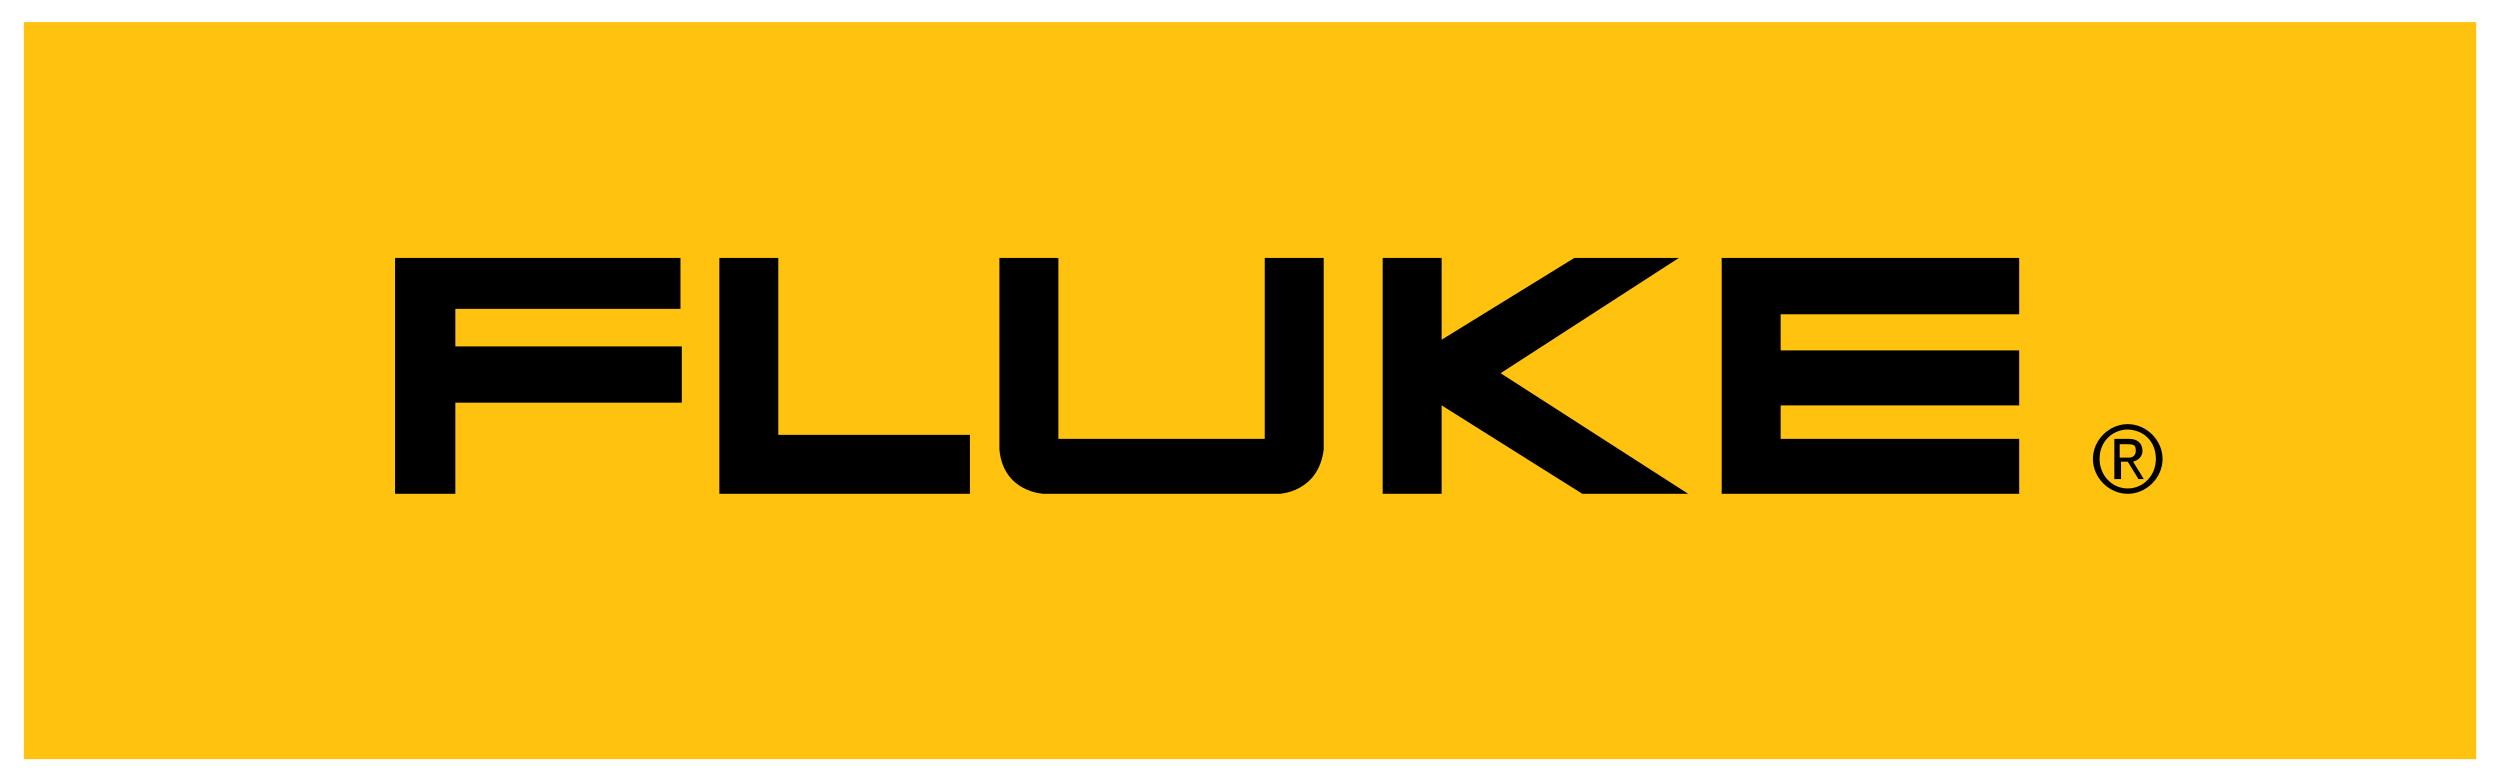
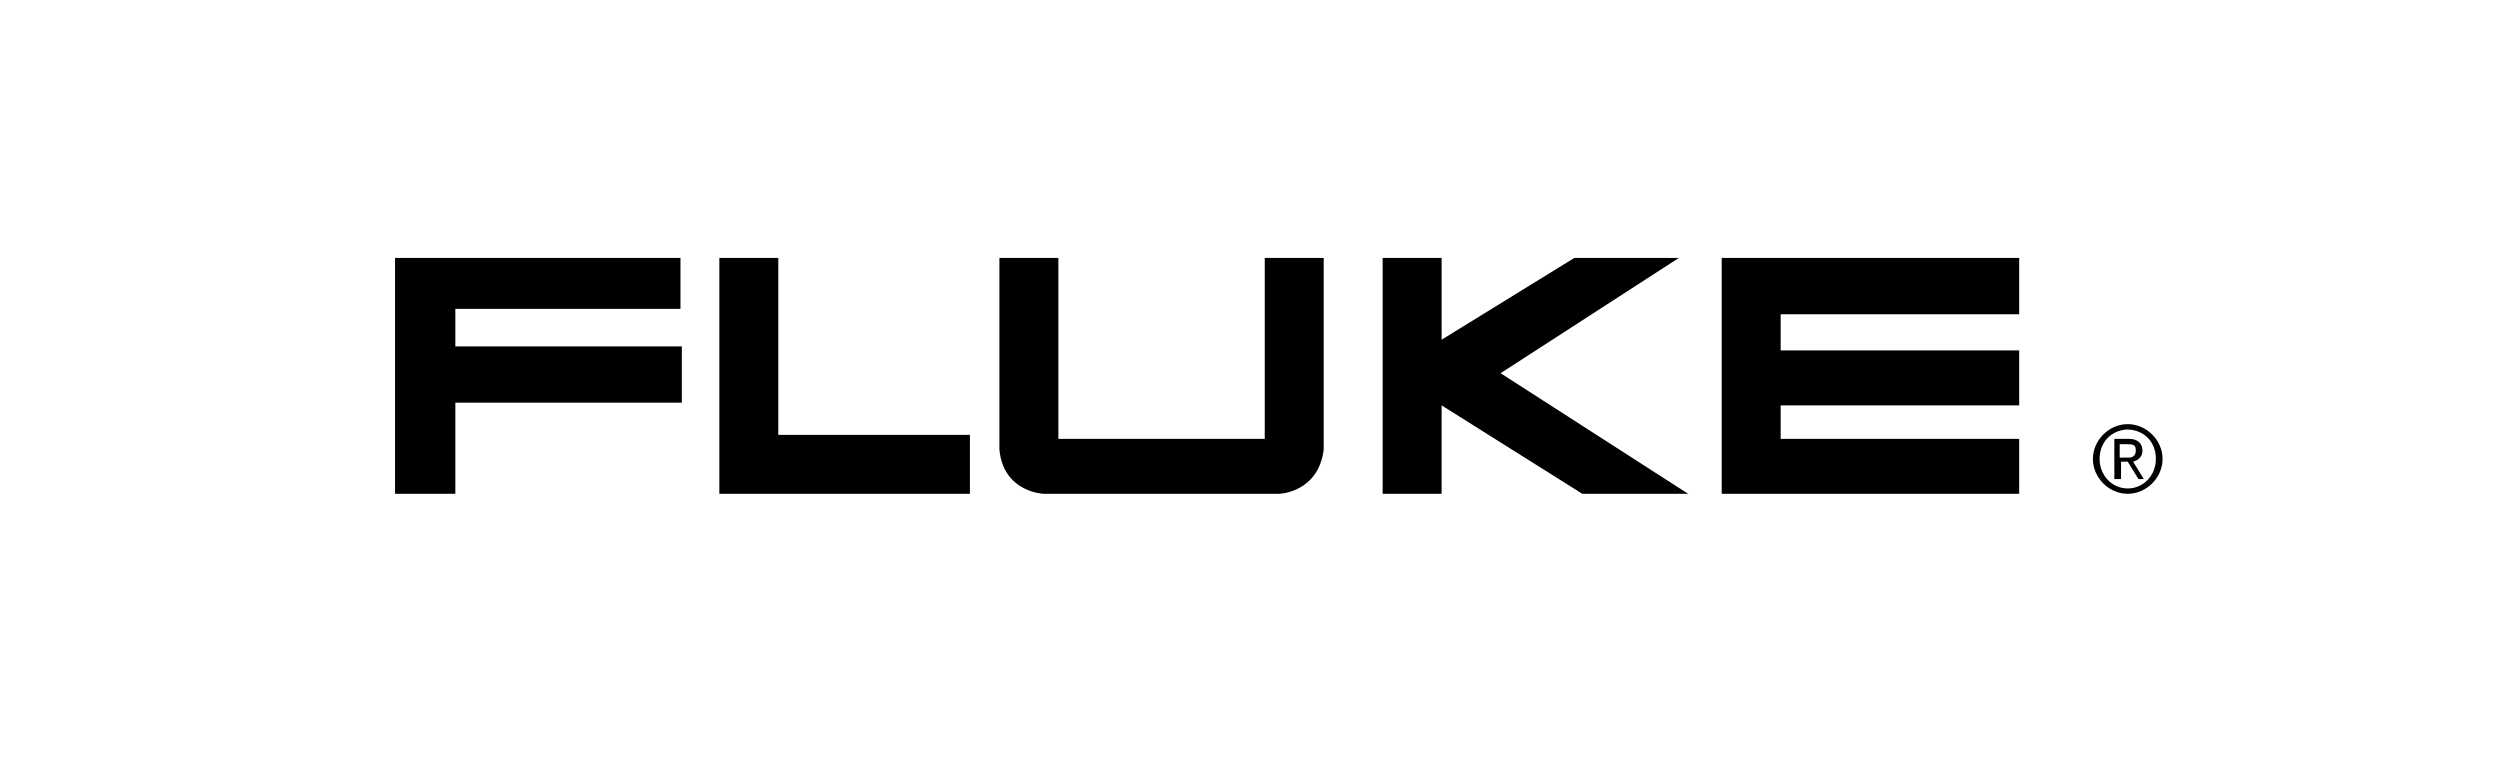
<svg xmlns="http://www.w3.org/2000/svg" height="320" id="svg64" version="1.1" viewBox="-1.65 -1.65 186.3 58.3" width="1024">
  <defs id="defs61" />
-   <path d="M 0,0 H 183 V 55 H 0 Z" id="path39" style="fill:#ffc20e" />
  <path class="st1" d="M 27.7,17.6 H 49 v 3.8 H 32.2 v 2.8 h 16.9 v 4.2 H 32.2 v 6.8 h -4.5 z m 24.2,0 h 4.4 v 13.2 h 14.3 v 4.4 H 51.9 Z m 32.8,17.6 h -8.6 c 0,0 -3,-0.1 -3.3,-3.3 V 17.6 h 4.4 V 31.1 H 92.6 V 17.6 H 97 v 14.3 c -0.4,3.2 -3.3,3.3 -3.3,3.3 z m 16.7,-17.6 v 17.6 h 4.4 v -6.6 l 10.5,6.6 h 7.9 l -14,-9 13.3,-8.6 h -7.8 l -9.9,6.1 v -6.1 z m 25.3,0 v 17.6 h 22.2 v -4.1 h -17.8 v -2.5 h 17.8 v -4.1 h -17.8 v -2.7 h 17.8 V 17.6 Z M 157,30 c -1.4,0 -2.6,1.2 -2.6,2.6 0,1.4 1.2,2.6 2.6,2.6 1.4,0 2.6,-1.2 2.6,-2.6 0,-1.4 -1.2,-2.6 -2.6,-2.6 z m -0.1,0.4 c 0.1,0 0.1,0 0,0 1.3,0 2.2,0.9 2.2,2.2 0,1.2 -0.9,2.2 -2.1,2.2 -1.2,0 -2.1,-1 -2.1,-2.2 0,-1.2 0.8,-2.1 2,-2.2 z m -0.9,0.7 v 3 h 0.5 v -1.3 h 0.5 l 0.8,1.3 h 0.4 l -0.8,-1.3 c 0.4,-0.1 0.7,-0.4 0.7,-0.8 0,-0.6 -0.4,-0.9 -1,-0.9 z m 0.4,1.3 v -0.9 h 0.6 c 0.5,0 0.6,0.1 0.6,0.5 0,0.3 -0.2,0.5 -0.5,0.5 h -0.7 z" id="path41" />
</svg>